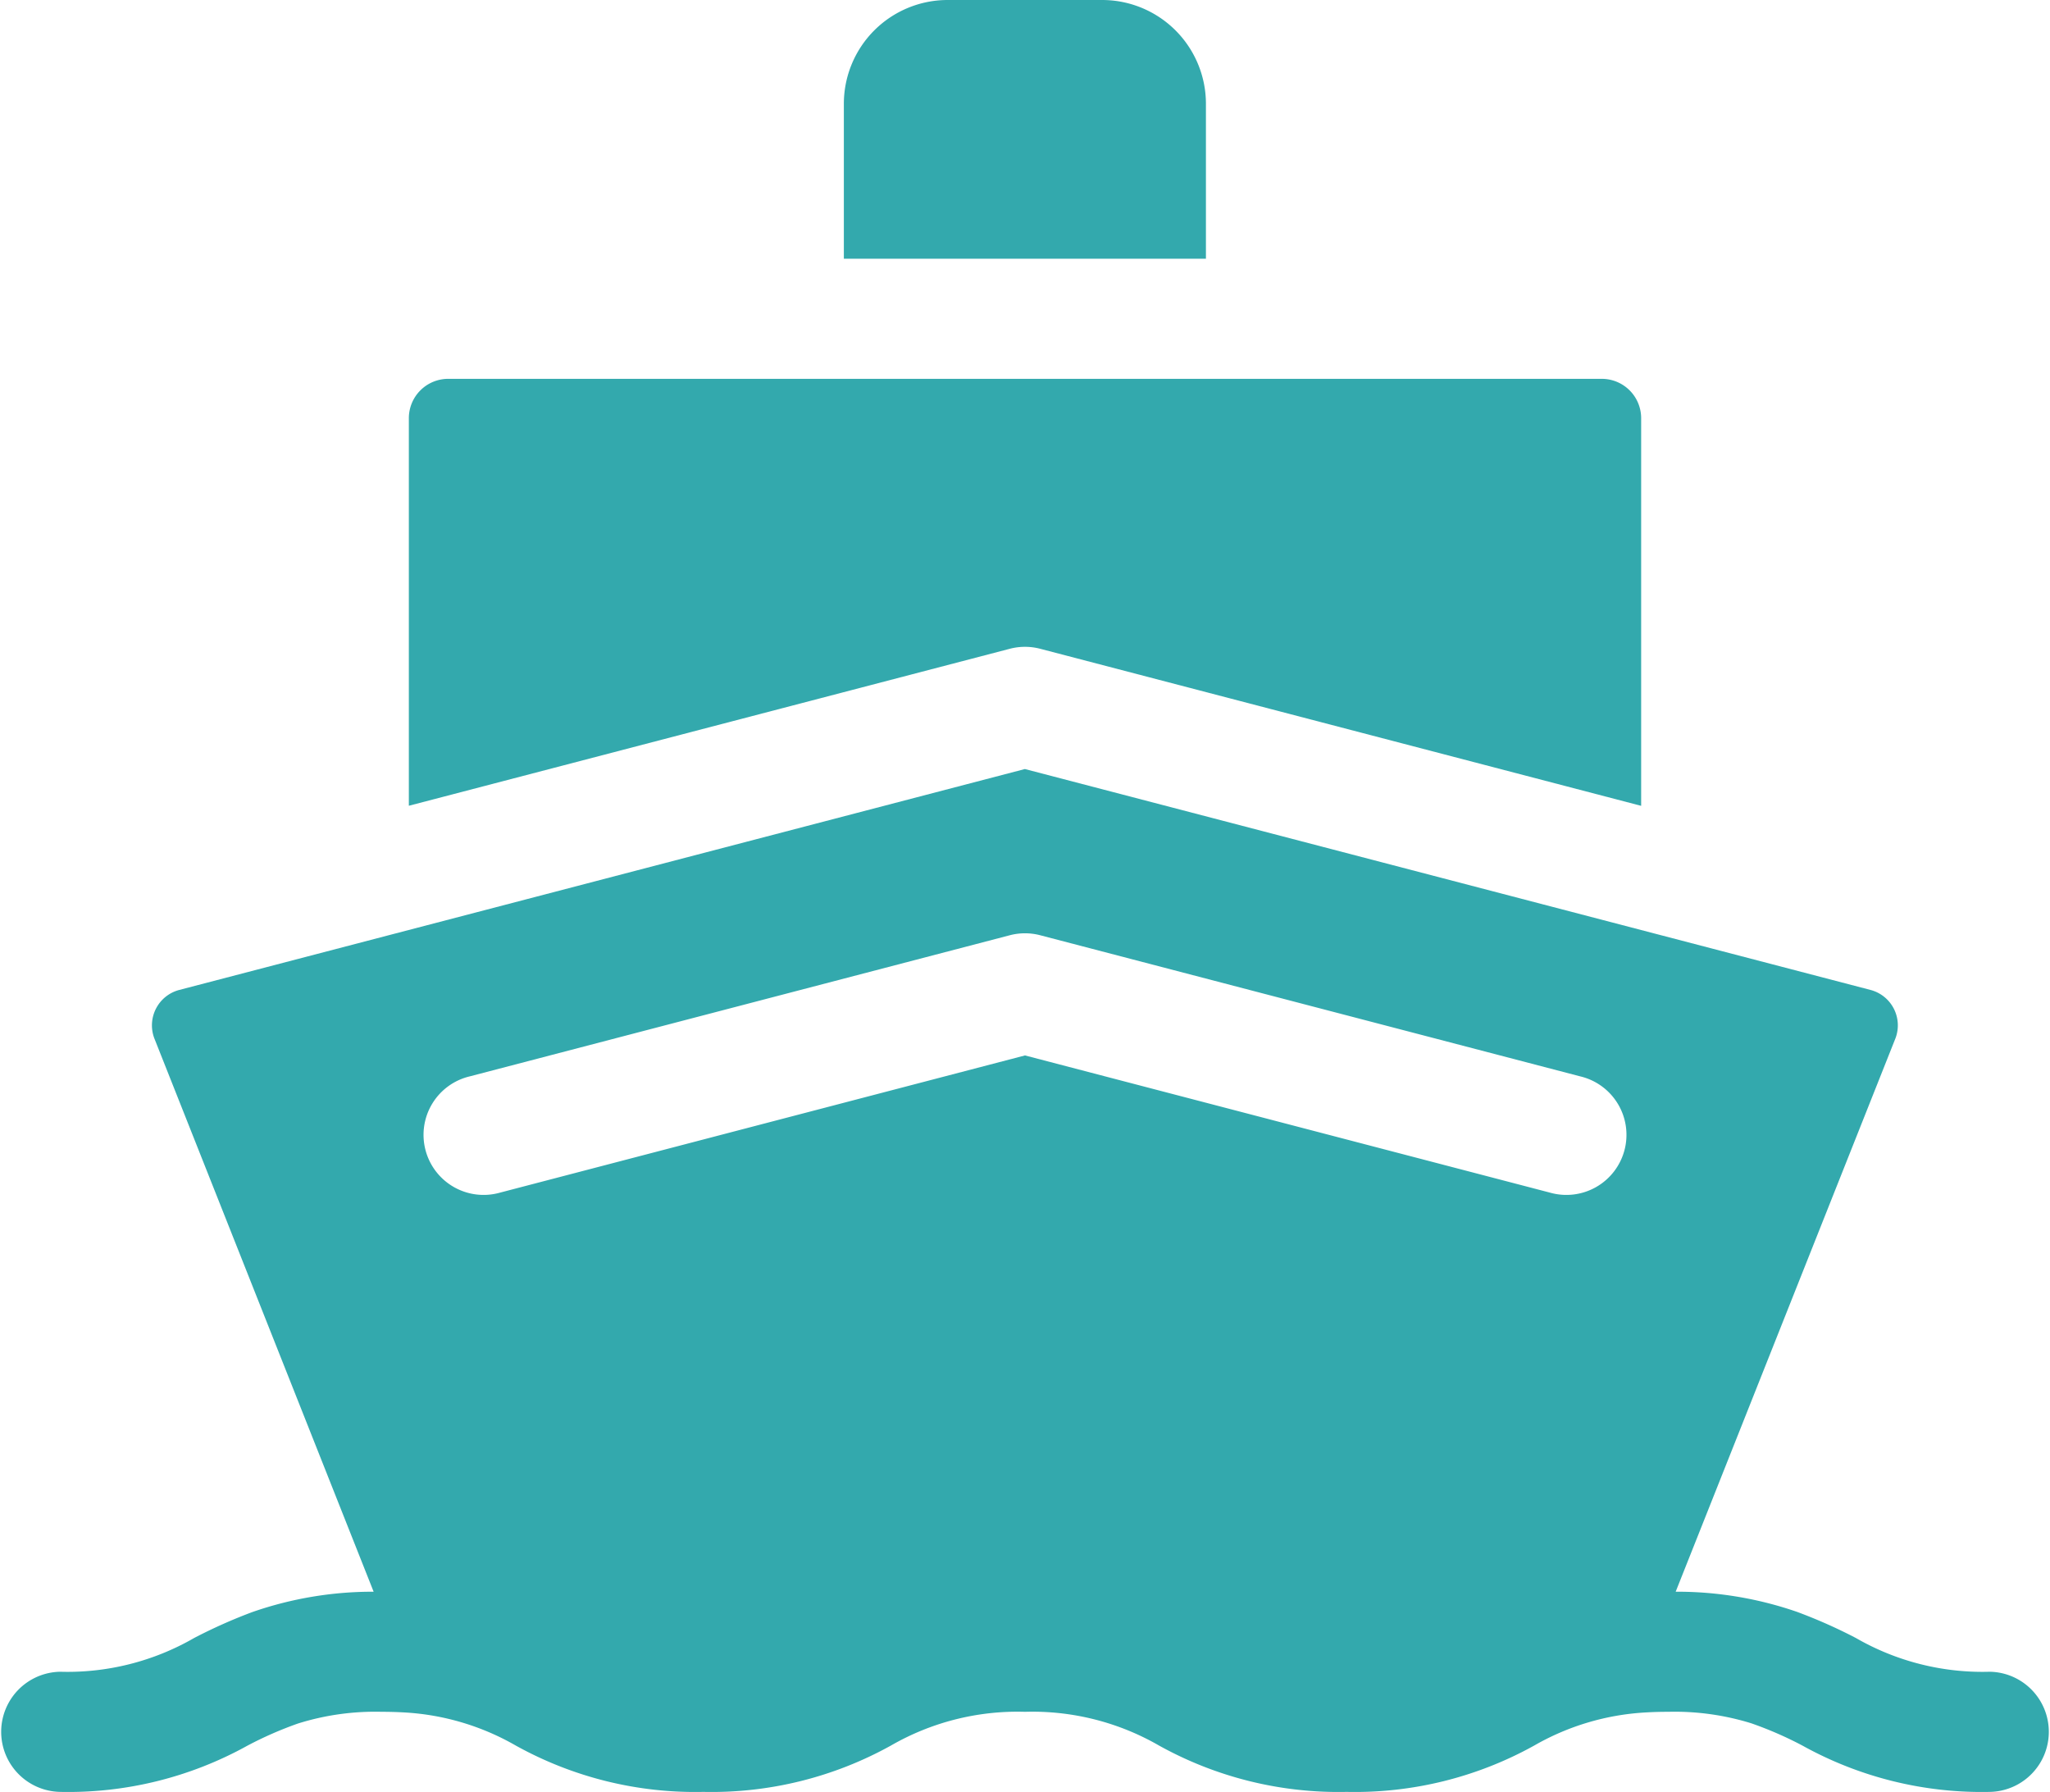
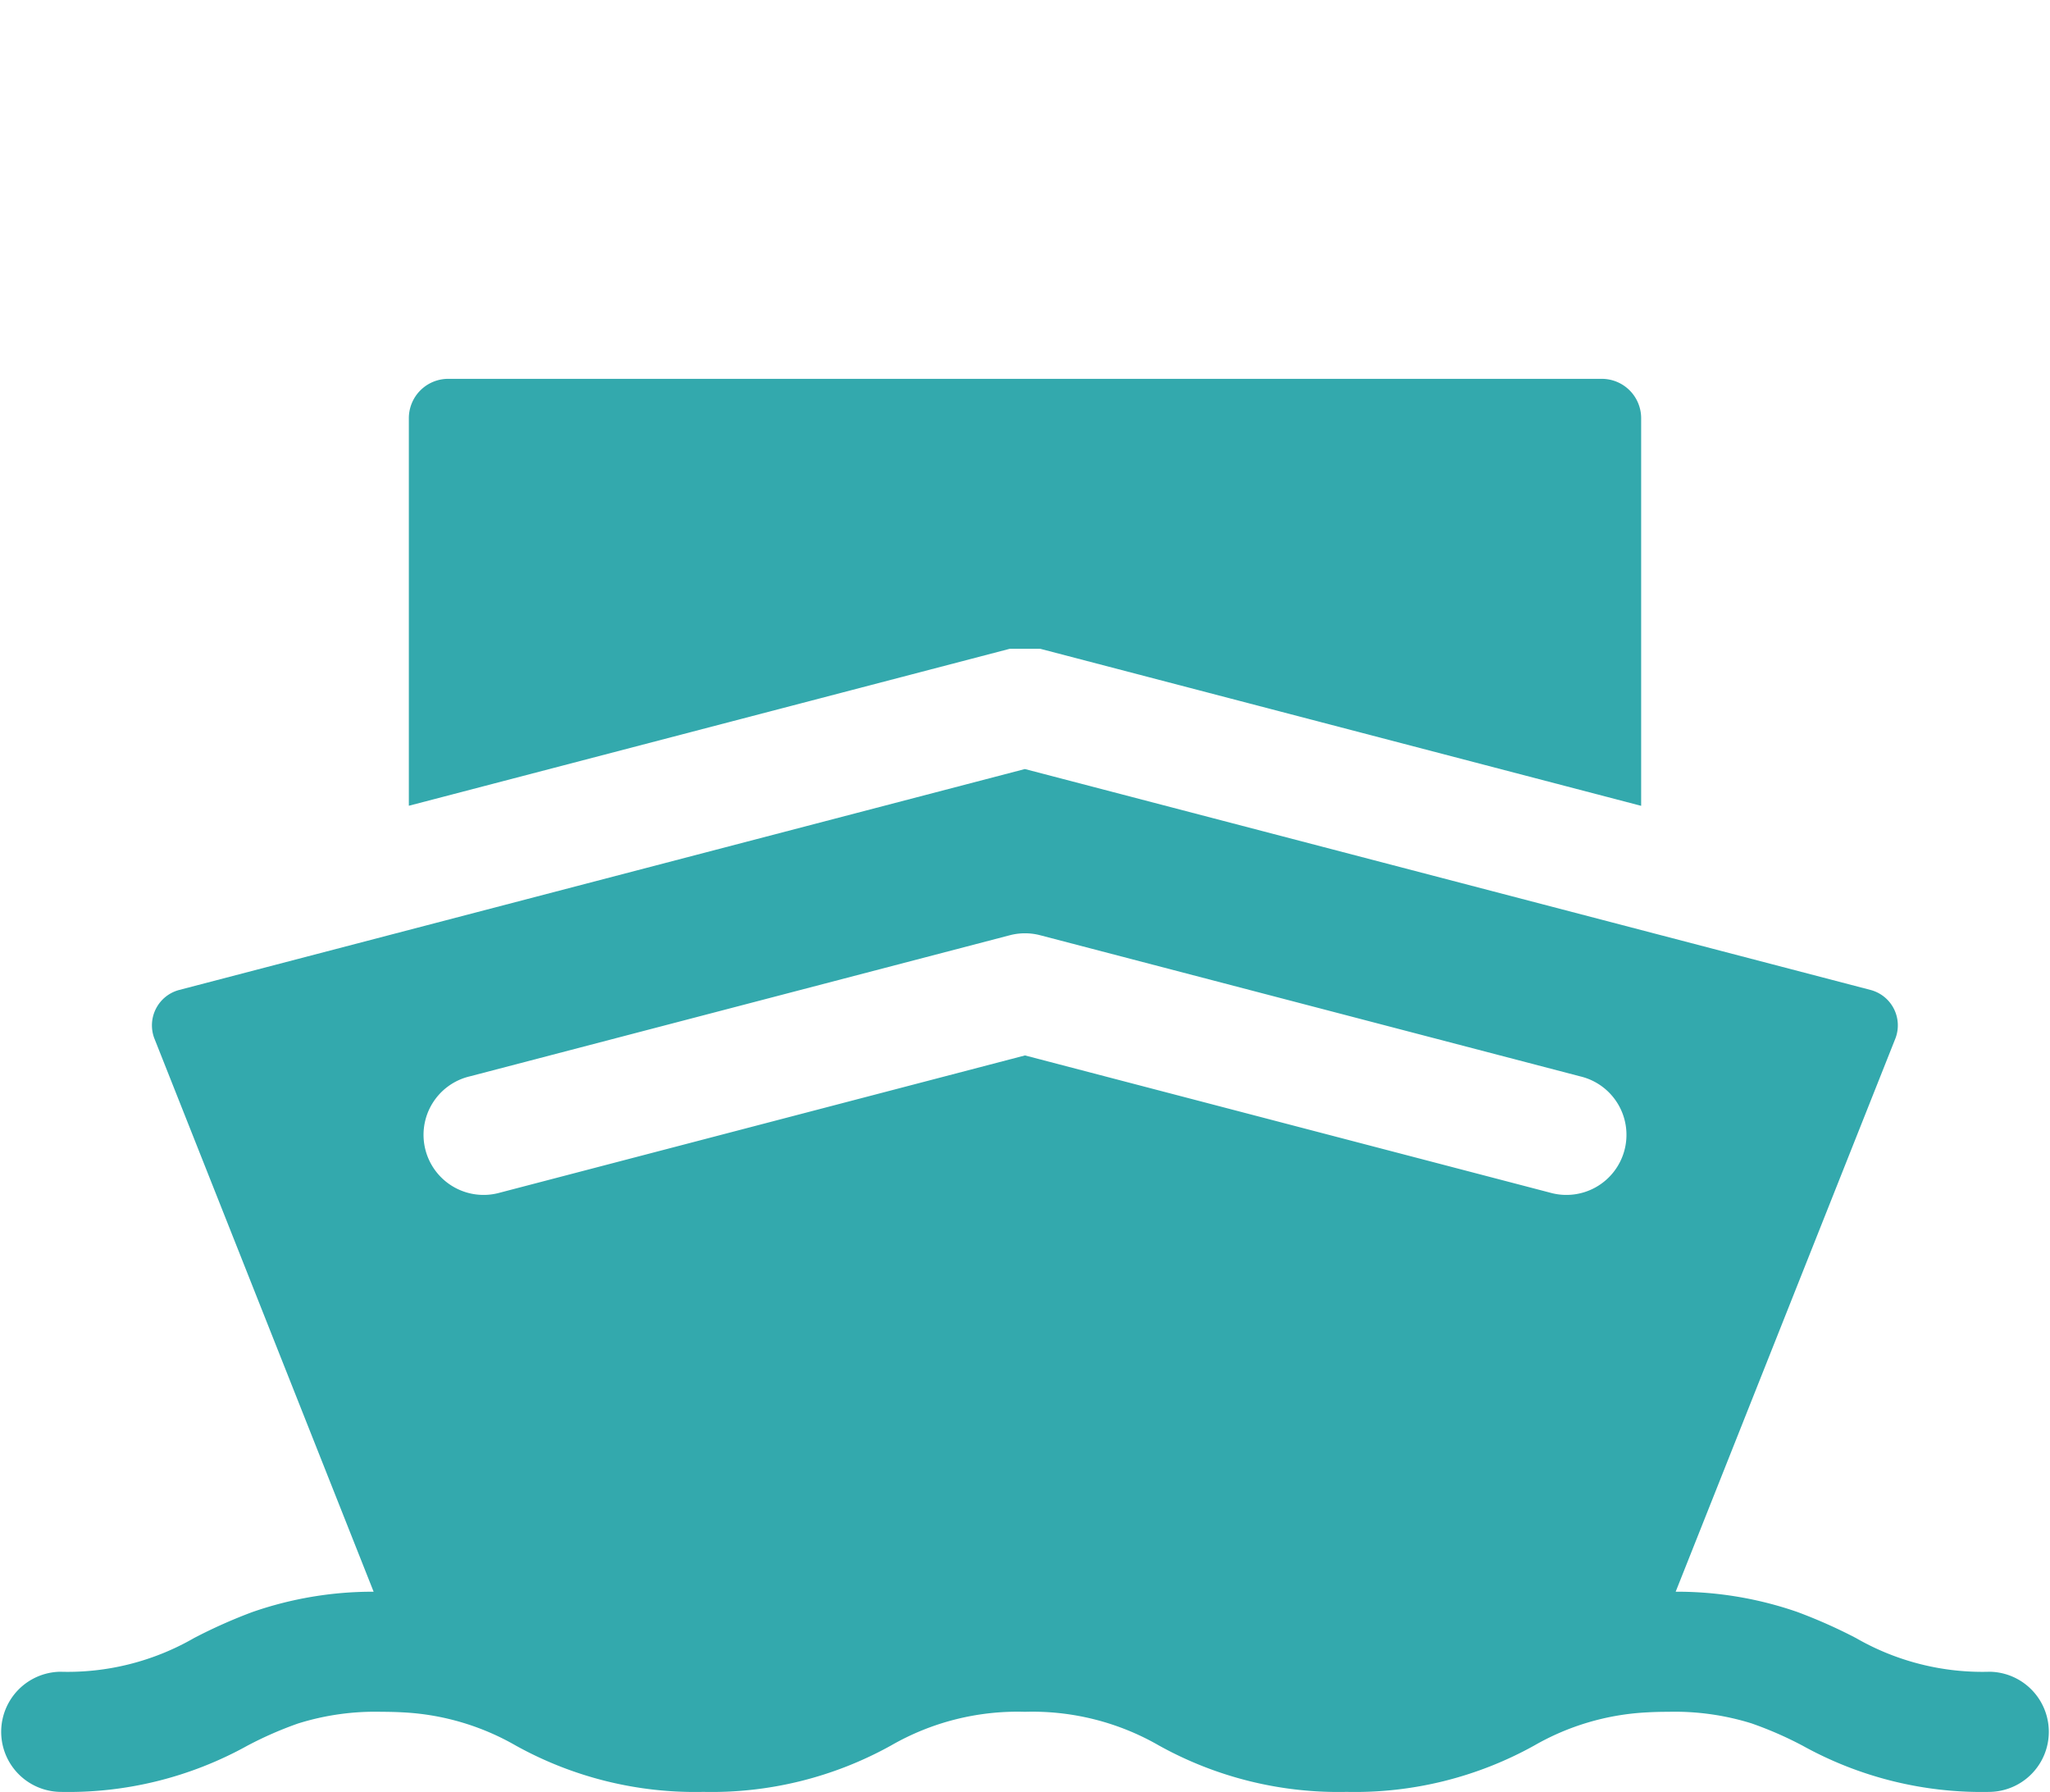
<svg xmlns="http://www.w3.org/2000/svg" width="84.463" height="73.816" viewBox="0 0 84.463 73.816">
  <g id="Group_1247" data-name="Group 1247" transform="translate(-0.002 -32.274)">
-     <path id="Path_188" data-name="Path 188" d="M225.7,36.546a4.277,4.277,0,0,0-4.272-4.272h-6.374a4.277,4.277,0,0,0-4.272,4.272v6.386H225.7Z" transform="translate(-176.012)" fill="#33a9ad" />
-     <path id="Path_189" data-name="Path 189" d="M128.126,138l24.761,6.47V128.5a1.622,1.622,0,0,0-1.62-1.62H103.734a1.622,1.622,0,0,0-1.62,1.62v15.967L126.875,138A2.476,2.476,0,0,1,128.126,138Z" transform="translate(-85.267 -79)" fill="#33a9ad" />
+     <path id="Path_189" data-name="Path 189" d="M128.126,138l24.761,6.47V128.5a1.622,1.622,0,0,0-1.62-1.62H103.734a1.622,1.622,0,0,0-1.62,1.62v15.967L126.875,138Z" transform="translate(-85.267 -79)" fill="#33a9ad" />
    <path id="Path_190" data-name="Path 190" d="M81.991,261.481a10.443,10.443,0,0,1-5.523-1.39,21.186,21.186,0,0,0-2.426-1.077,15.129,15.129,0,0,0-5-.83l9.06-22.808a1.508,1.508,0,0,0-1.033-1.982l-34.84-9.1-34.84,9.1a1.508,1.508,0,0,0-1.033,1.983l9.04,22.807a15.1,15.1,0,0,0-4.992.836A21.284,21.284,0,0,0,8,260.091a10.447,10.447,0,0,1-5.524,1.39,2.475,2.475,0,0,0,0,4.949,15.222,15.222,0,0,0,7.729-1.909,15.378,15.378,0,0,1,2.069-.906,10.638,10.638,0,0,1,3.455-.484c.344,0,.663.01.963.028a10.365,10.365,0,0,1,4.56,1.362,15.222,15.222,0,0,0,7.729,1.909,15.222,15.222,0,0,0,7.729-1.909,10.446,10.446,0,0,1,5.523-1.39,10.443,10.443,0,0,1,5.523,1.39,15.221,15.221,0,0,0,7.729,1.909,15.221,15.221,0,0,0,7.729-1.909,10.365,10.365,0,0,1,4.58-1.363c.294-.018.607-.027.943-.027a10.665,10.665,0,0,1,3.425.475,15.187,15.187,0,0,1,2.1.915,15.221,15.221,0,0,0,7.729,1.909,2.475,2.475,0,0,0,0-4.949ZM19.356,236.955l22.252-5.814a2.476,2.476,0,0,1,1.251,0l22.252,5.814a2.475,2.475,0,1,1-1.251,4.788l-21.627-5.651-21.626,5.651a2.475,2.475,0,1,1-1.251-4.788Z" transform="translate(0 -160.34)" fill="#33a9ad" />
  </g>
</svg>